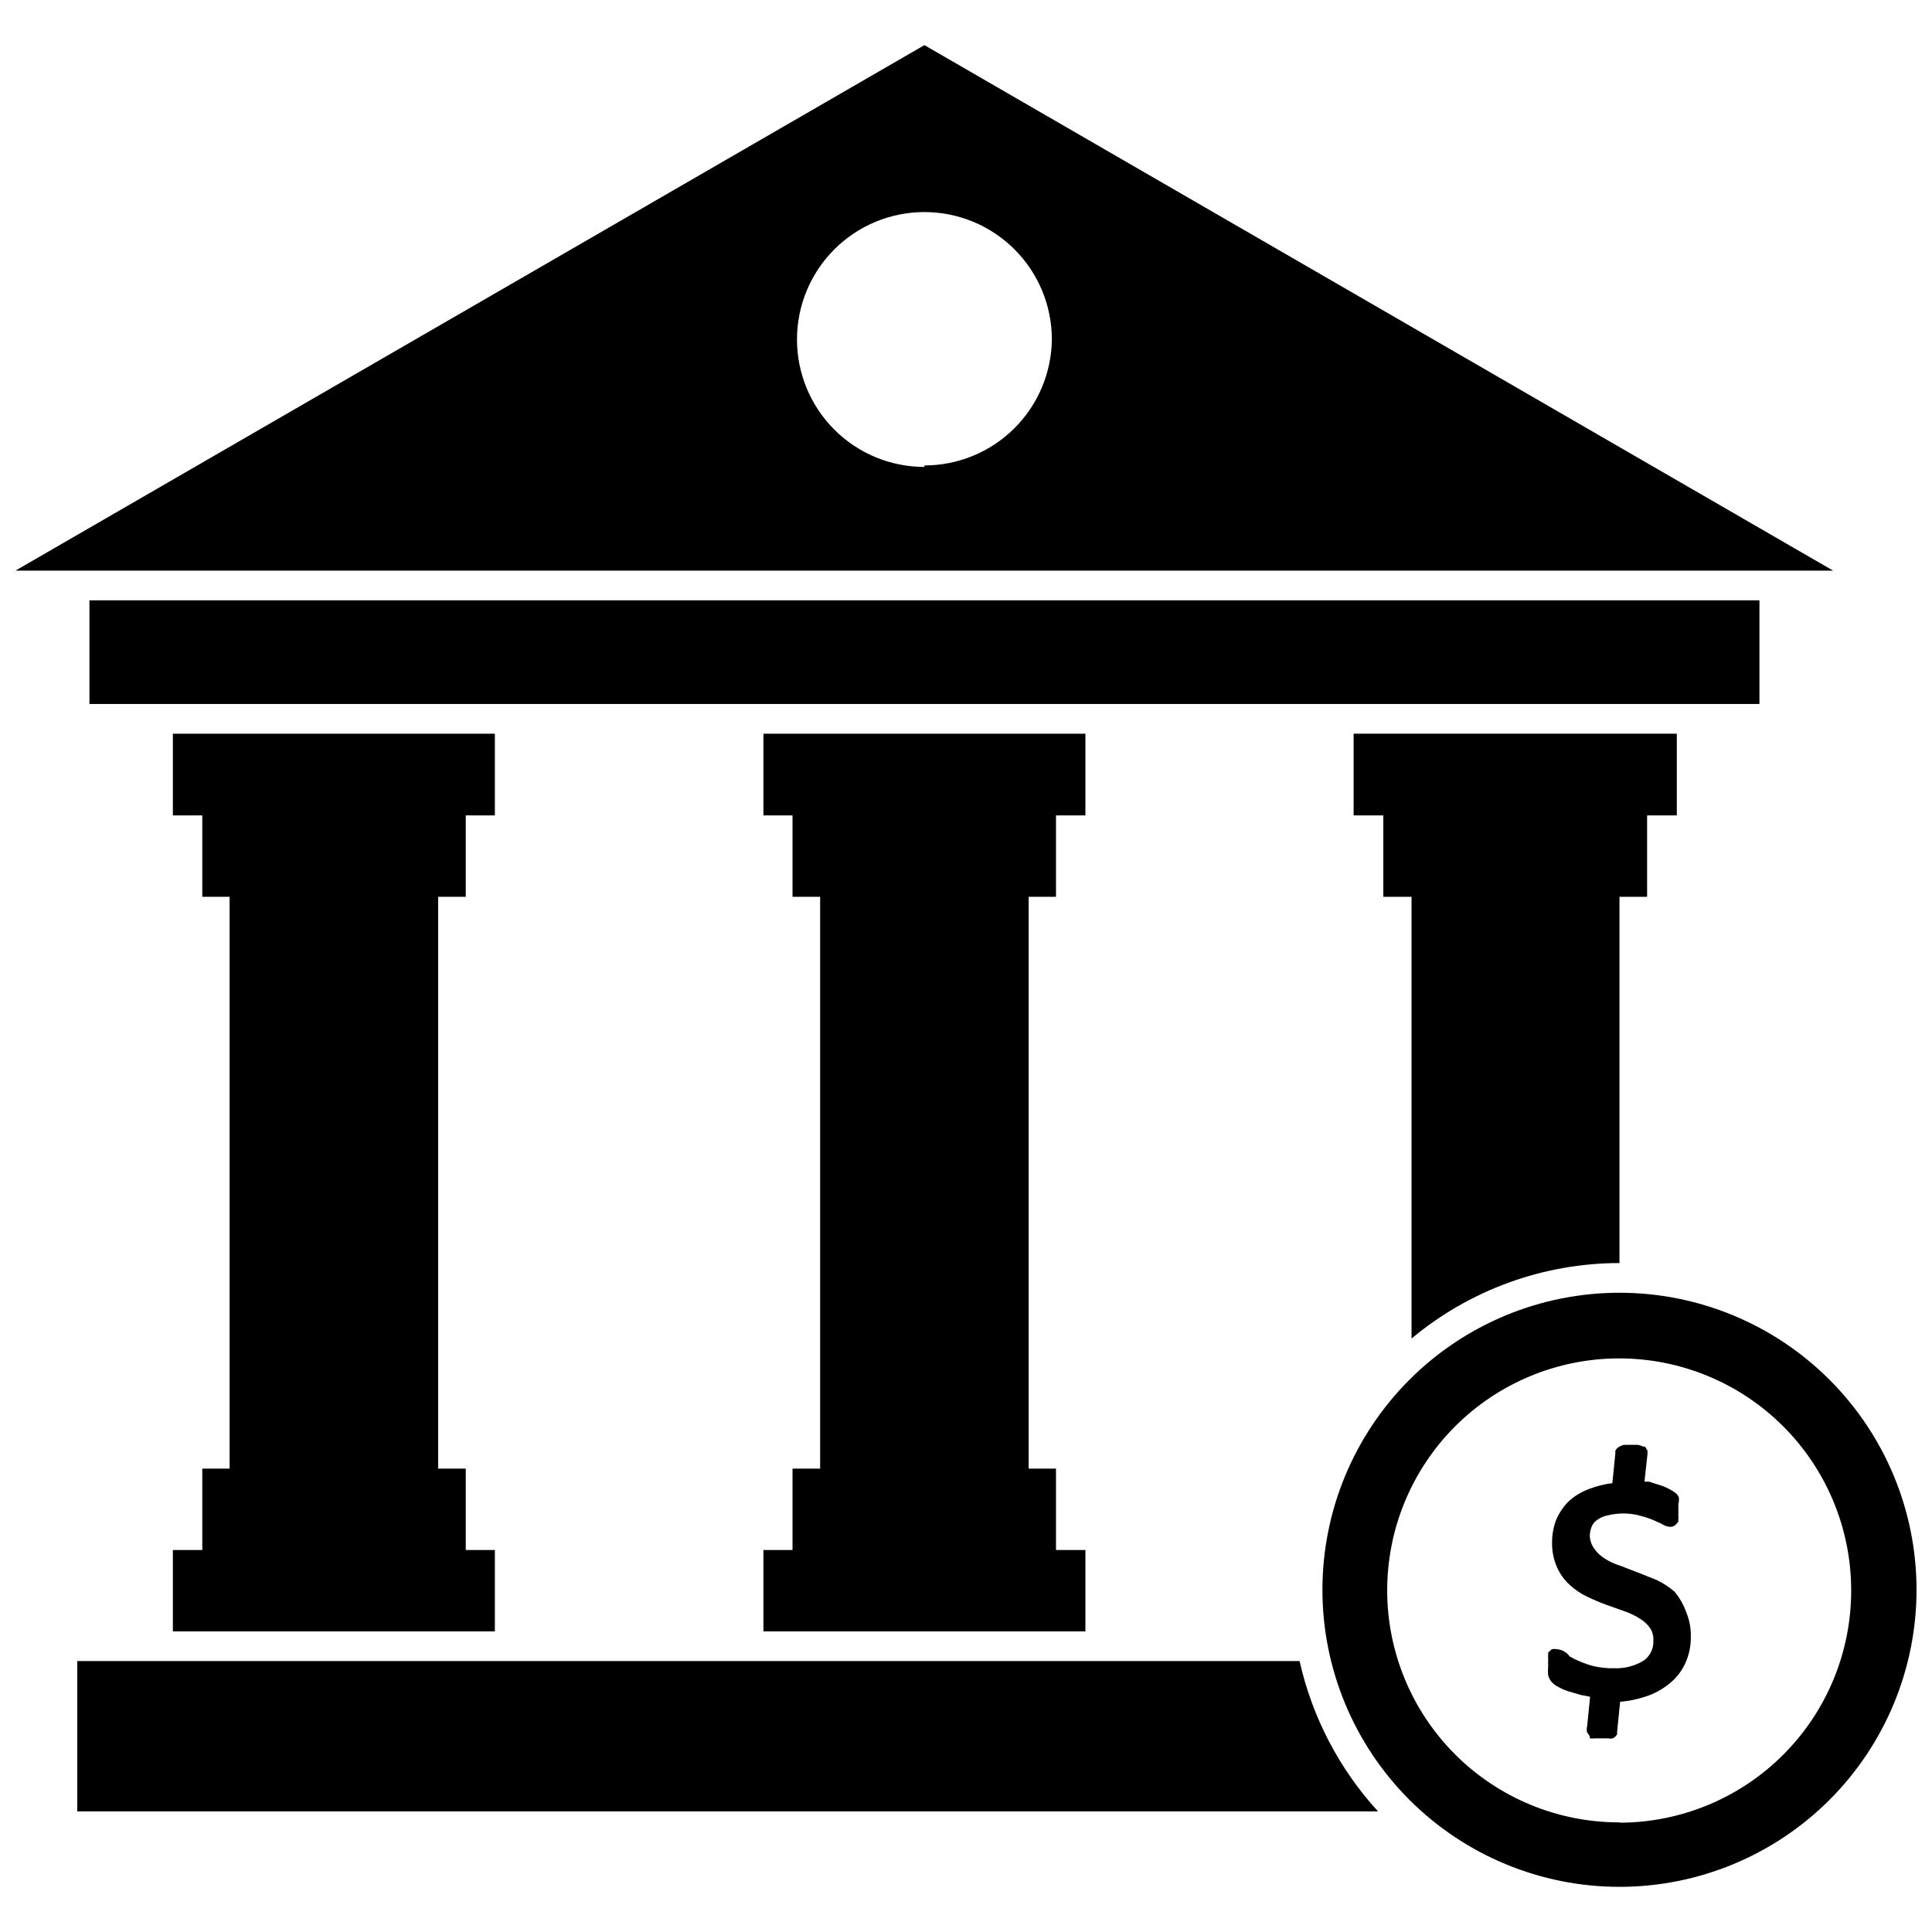
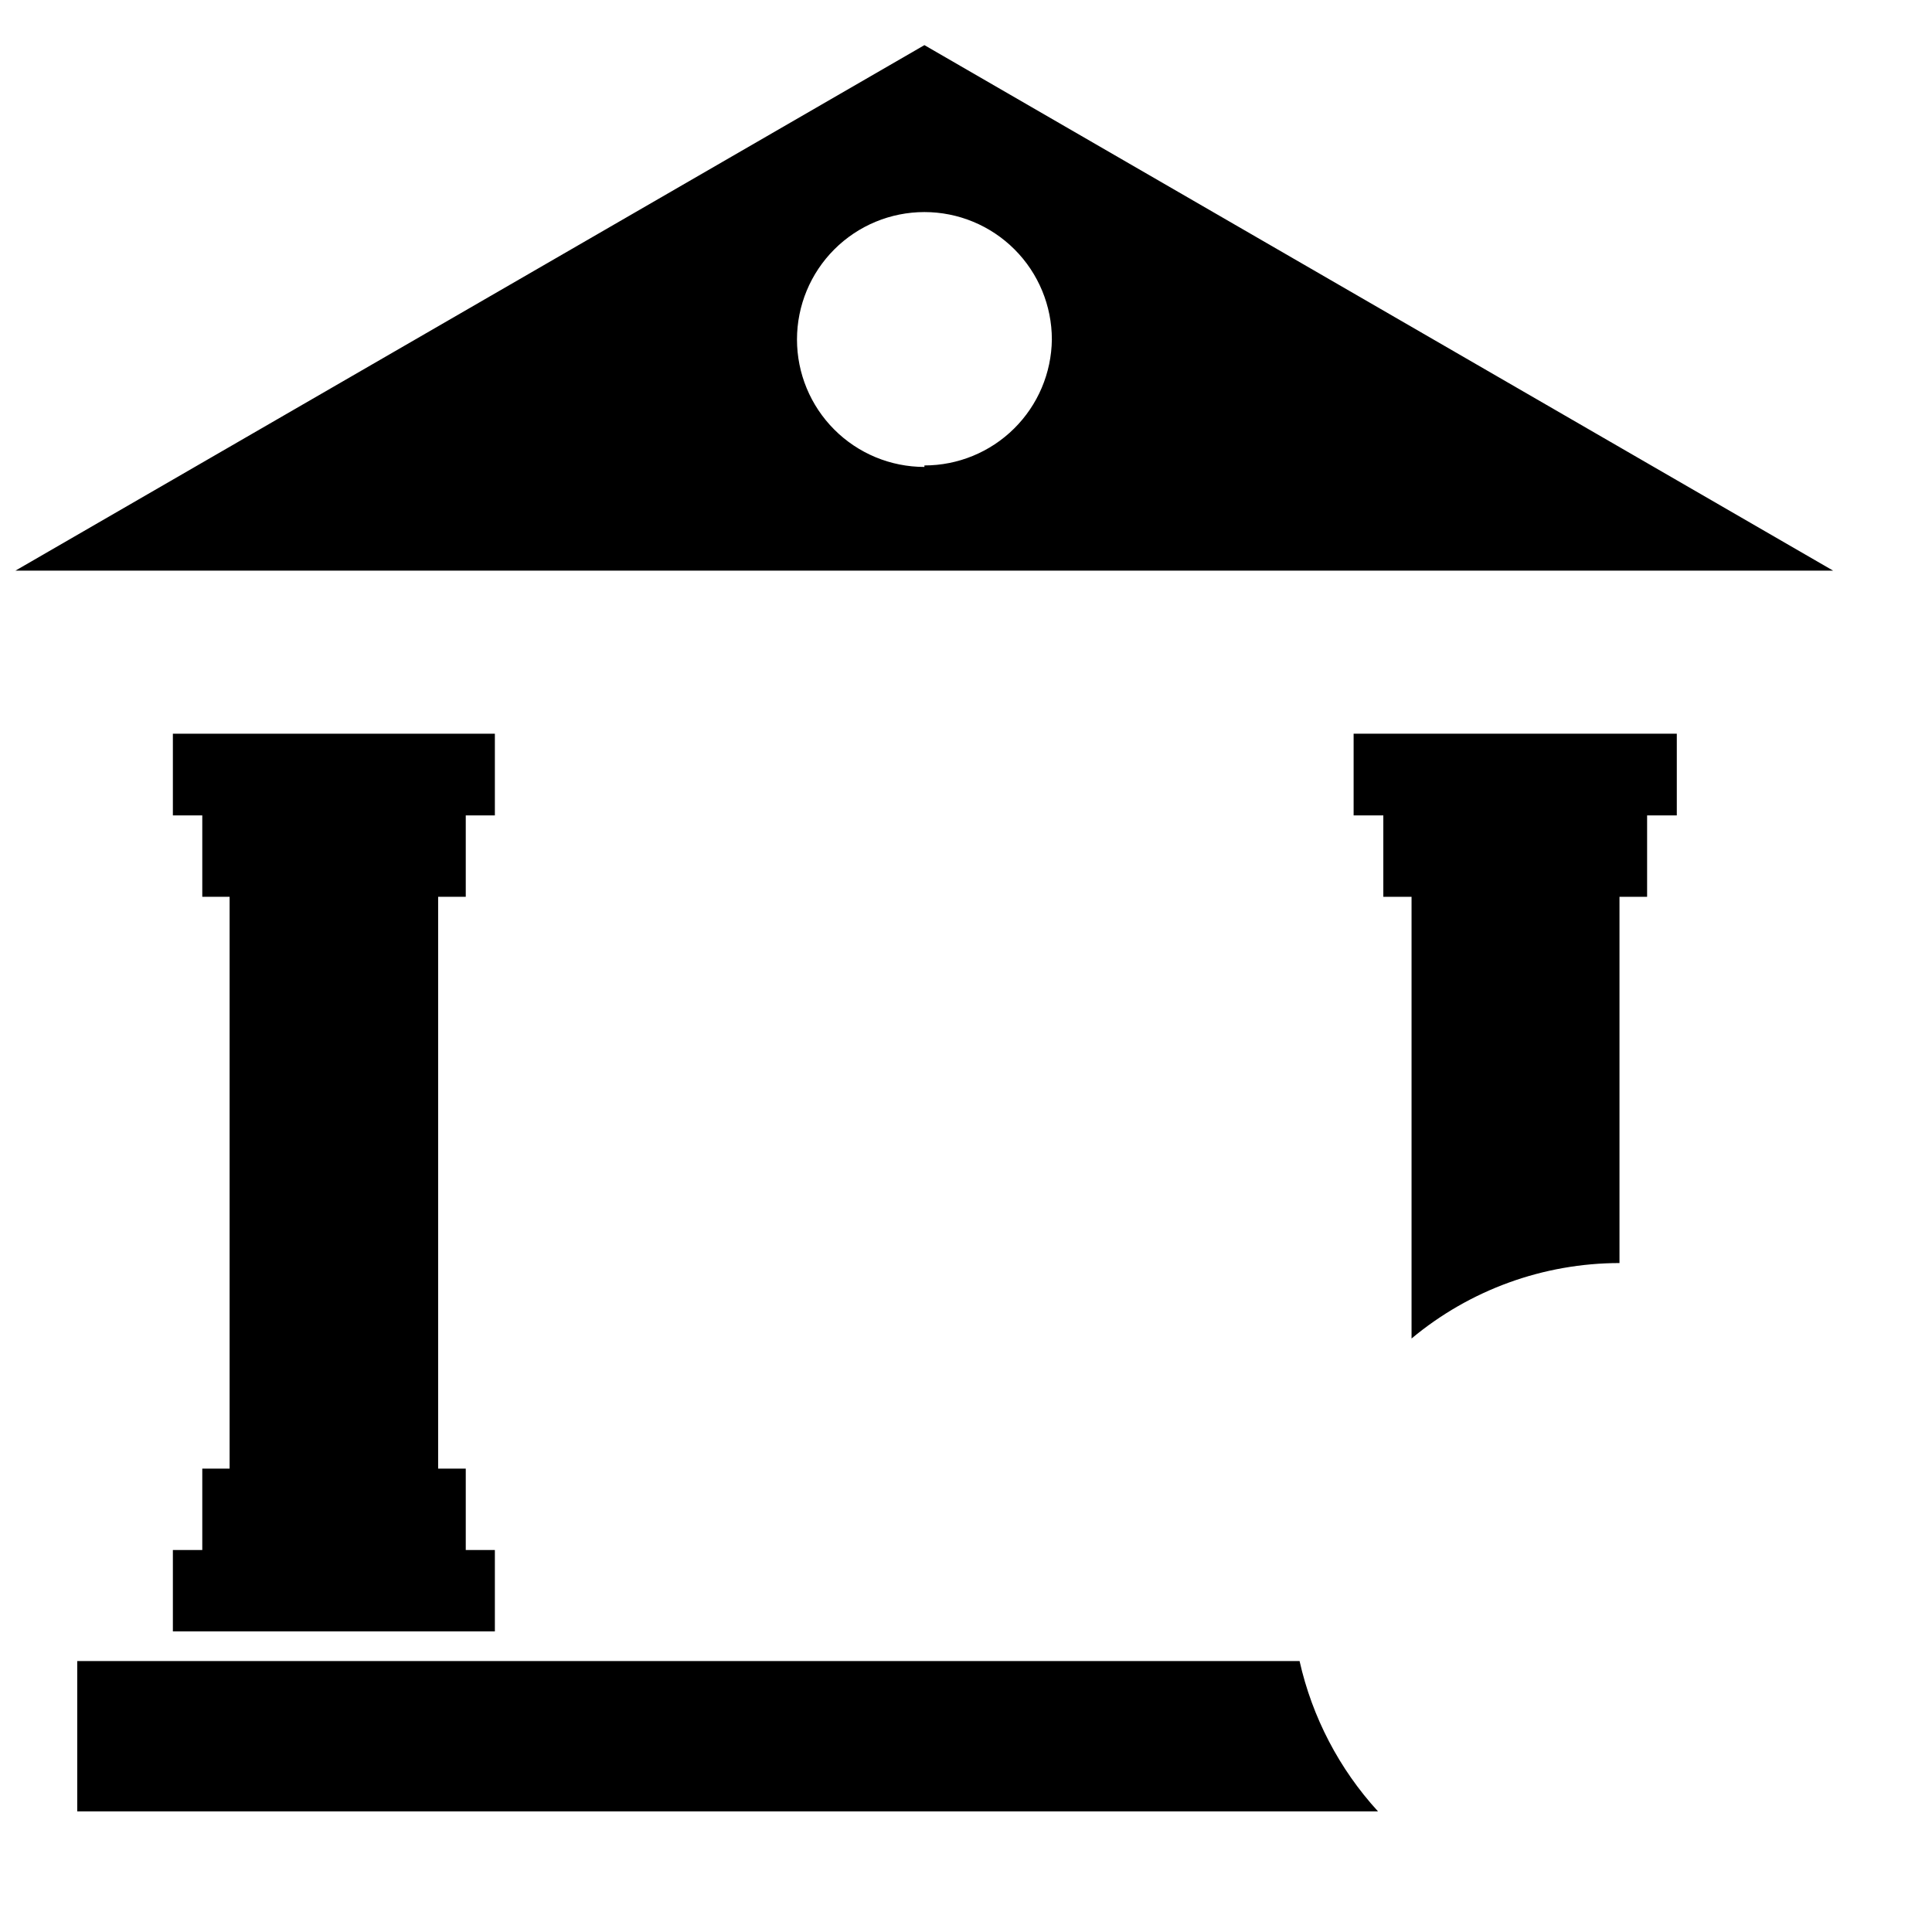
<svg xmlns="http://www.w3.org/2000/svg" width="800px" height="800px" version="1.1" viewBox="144 144 512 512">
  <defs>
    <clipPath id="b">
      <path d="m494 486h157.9v159h-157.9z" />
    </clipPath>
    <clipPath id="a">
      <path d="m148.09 155h481.91v141h-481.91z" />
    </clipPath>
  </defs>
  <g clip-path="url(#b)">
-     <path d="m573.18 486.59c-20.879 0-40.902 8.293-55.664 23.059-14.762 14.762-23.059 34.785-23.059 55.664 0 20.875 8.297 40.898 23.059 55.664 14.762 14.762 34.785 23.055 55.664 23.055s40.898-8.293 55.664-23.055c14.762-14.766 23.055-34.789 23.055-55.664 0-20.879-8.293-40.902-23.055-55.664-14.766-14.766-34.785-23.059-55.664-23.059zm0 140.36c-16.301 0.02-31.945-6.434-43.488-17.941-11.543-11.512-18.043-27.133-18.07-43.434s6.418-31.945 17.922-43.496c11.504-11.547 27.125-18.055 43.426-18.09 16.301-0.035 31.949 6.406 43.504 17.906 11.551 11.5 18.066 27.117 18.109 43.418 0.062 16.332-6.379 32.02-17.898 43.598s-27.172 18.098-43.504 18.117z" />
-   </g>
-   <path d="m587.75 565.79c-1.43-1.23-3.019-2.262-4.723-3.07l-5.117-2.047-4.723-1.812c-1.422-0.438-2.773-1.074-4.016-1.891-1.012-0.641-1.891-1.469-2.598-2.438-0.738-0.984-1.176-2.16-1.258-3.387-0.004-0.859 0.156-1.715 0.473-2.519 0.273-0.688 0.738-1.289 1.336-1.73 0.793-0.605 1.707-1.031 2.676-1.258 1.469-0.367 2.977-0.555 4.488-0.555 1.41 0.004 2.812 0.188 4.172 0.555 1.18 0.285 2.336 0.652 3.465 1.102l2.441 1.102h-0.004c0.652 0.457 1.414 0.727 2.207 0.785 0.551 0.027 1.09-0.172 1.496-0.551l0.707-0.789v-0.395 0.004c0.043-0.418 0.043-0.84 0-1.258 0.043-0.551 0.043-1.105 0-1.656 0.043-0.445 0.043-0.891 0-1.336 0.09-0.309 0.145-0.625 0.156-0.945v-0.867c-0.188-0.414-0.453-0.789-0.785-1.102-0.535-0.43-1.117-0.797-1.734-1.102-0.777-0.418-1.594-0.758-2.438-1.023l-2.914-0.945h-1.258l0.789-7.164h-0.004c0.039-0.367 0.039-0.734 0-1.102l-0.629-1.023h-0.473c-0.492-0.25-1.027-0.41-1.574-0.473h-3.387c-0.477 0.047-0.934 0.211-1.336 0.473-0.496 0.215-0.887 0.609-1.102 1.102v0.707l-0.789 7.871v0.004c-2.074 0.246-4.109 0.75-6.062 1.496-2.031 0.73-3.906 1.855-5.508 3.305-1.398 1.406-2.523 3.062-3.309 4.883-0.727 1.91-1.098 3.938-1.102 5.981-0.047 2.301 0.41 4.586 1.34 6.691 0.805 1.762 1.957 3.34 3.383 4.644 1.402 1.289 2.996 2.352 4.727 3.148 1.652 0.789 3.305 1.496 5.039 2.125l4.879 1.73v0.004c1.41 0.496 2.758 1.156 4.016 1.969 1.023 0.621 1.91 1.453 2.598 2.438 0.637 0.98 0.938 2.141 0.863 3.309 0.105 2.07-0.844 4.055-2.519 5.273-2.359 1.453-5.102 2.168-7.871 2.047-1.824 0.043-3.652-0.141-5.43-0.551-1.324-0.336-2.613-0.785-3.859-1.34-0.871-0.355-1.711-0.777-2.519-1.258-0.773-1.082-1.98-1.773-3.305-1.891-0.469-0.09-0.949-0.09-1.418 0l-0.945 0.867v0.551c-0.043 0.445-0.043 0.895 0 1.336-0.043 0.605-0.043 1.211 0 1.812-0.094 0.785-0.094 1.578 0 2.363 0.18 0.703 0.531 1.355 1.023 1.887 0.531 0.52 1.141 0.945 1.812 1.262 0.824 0.457 1.695 0.824 2.598 1.102l3.227 0.945 2.441 0.473-0.789 7.871c-0.156 0.512-0.156 1.059 0 1.574l0.707 1.023 0.004 0.551c0.441 0.055 0.891 0.055 1.336 0h3.465c0.414 0.09 0.844 0.09 1.258 0 0.516-0.211 0.938-0.605 1.184-1.102v-0.707l0.789-7.871-0.004-0.004c2.332-0.195 4.633-0.672 6.848-1.418 2.336-0.758 4.5-1.961 6.379-3.543 1.762-1.438 3.164-3.269 4.094-5.352 0.965-2.152 1.449-4.488 1.414-6.848 0.074-2.297-0.355-4.578-1.258-6.691-0.699-1.953-1.738-3.766-3.07-5.352z" />
+     </g>
  <path d="m267.43 381.66v-21.57h7.715v-21.648h-85.332v21.648h7.793v21.57h7.242v151.54h-7.242v21.57h-7.793v21.57h85.332v-21.57h-7.715v-21.57h-7.32v-151.54z" />
-   <path d="m423.85 381.66v-21.57h7.793v-21.648h-85.332v21.648h7.715v21.57h7.32v151.54h-7.32v21.57h-7.715v21.57h85.332v-21.57h-7.793v-21.57h-7.242v-151.54z" />
-   <path d="m167.7 303.09h442.57v27.473h-442.57z" />
  <path d="m573.18 478.72v-97.062h7.32v-21.57h7.871v-21.648h-85.648v21.648h7.871v21.57h7.481v117.06c15.465-12.906 34.965-19.98 55.105-19.996z" />
  <path d="m164.47 584.2v39.832h344.71c-10.277-11.238-17.441-24.969-20.781-39.832z" />
  <g clip-path="url(#a)">
    <path d="m388.98 155.96-240.88 139.26h481.69zm0 111.78v0.004c-8.957 0-17.547-3.559-23.879-9.895-6.332-6.332-9.891-14.922-9.891-23.879 0-8.957 3.559-17.547 9.891-23.879 6.332-6.332 14.922-9.891 23.879-9.891 8.957 0 17.547 3.559 23.879 9.891 6.336 6.332 9.895 14.922 9.895 23.879-0.105 8.891-3.707 17.379-10.031 23.625-6.32 6.25-14.852 9.754-23.742 9.754z" />
  </g>
</svg>